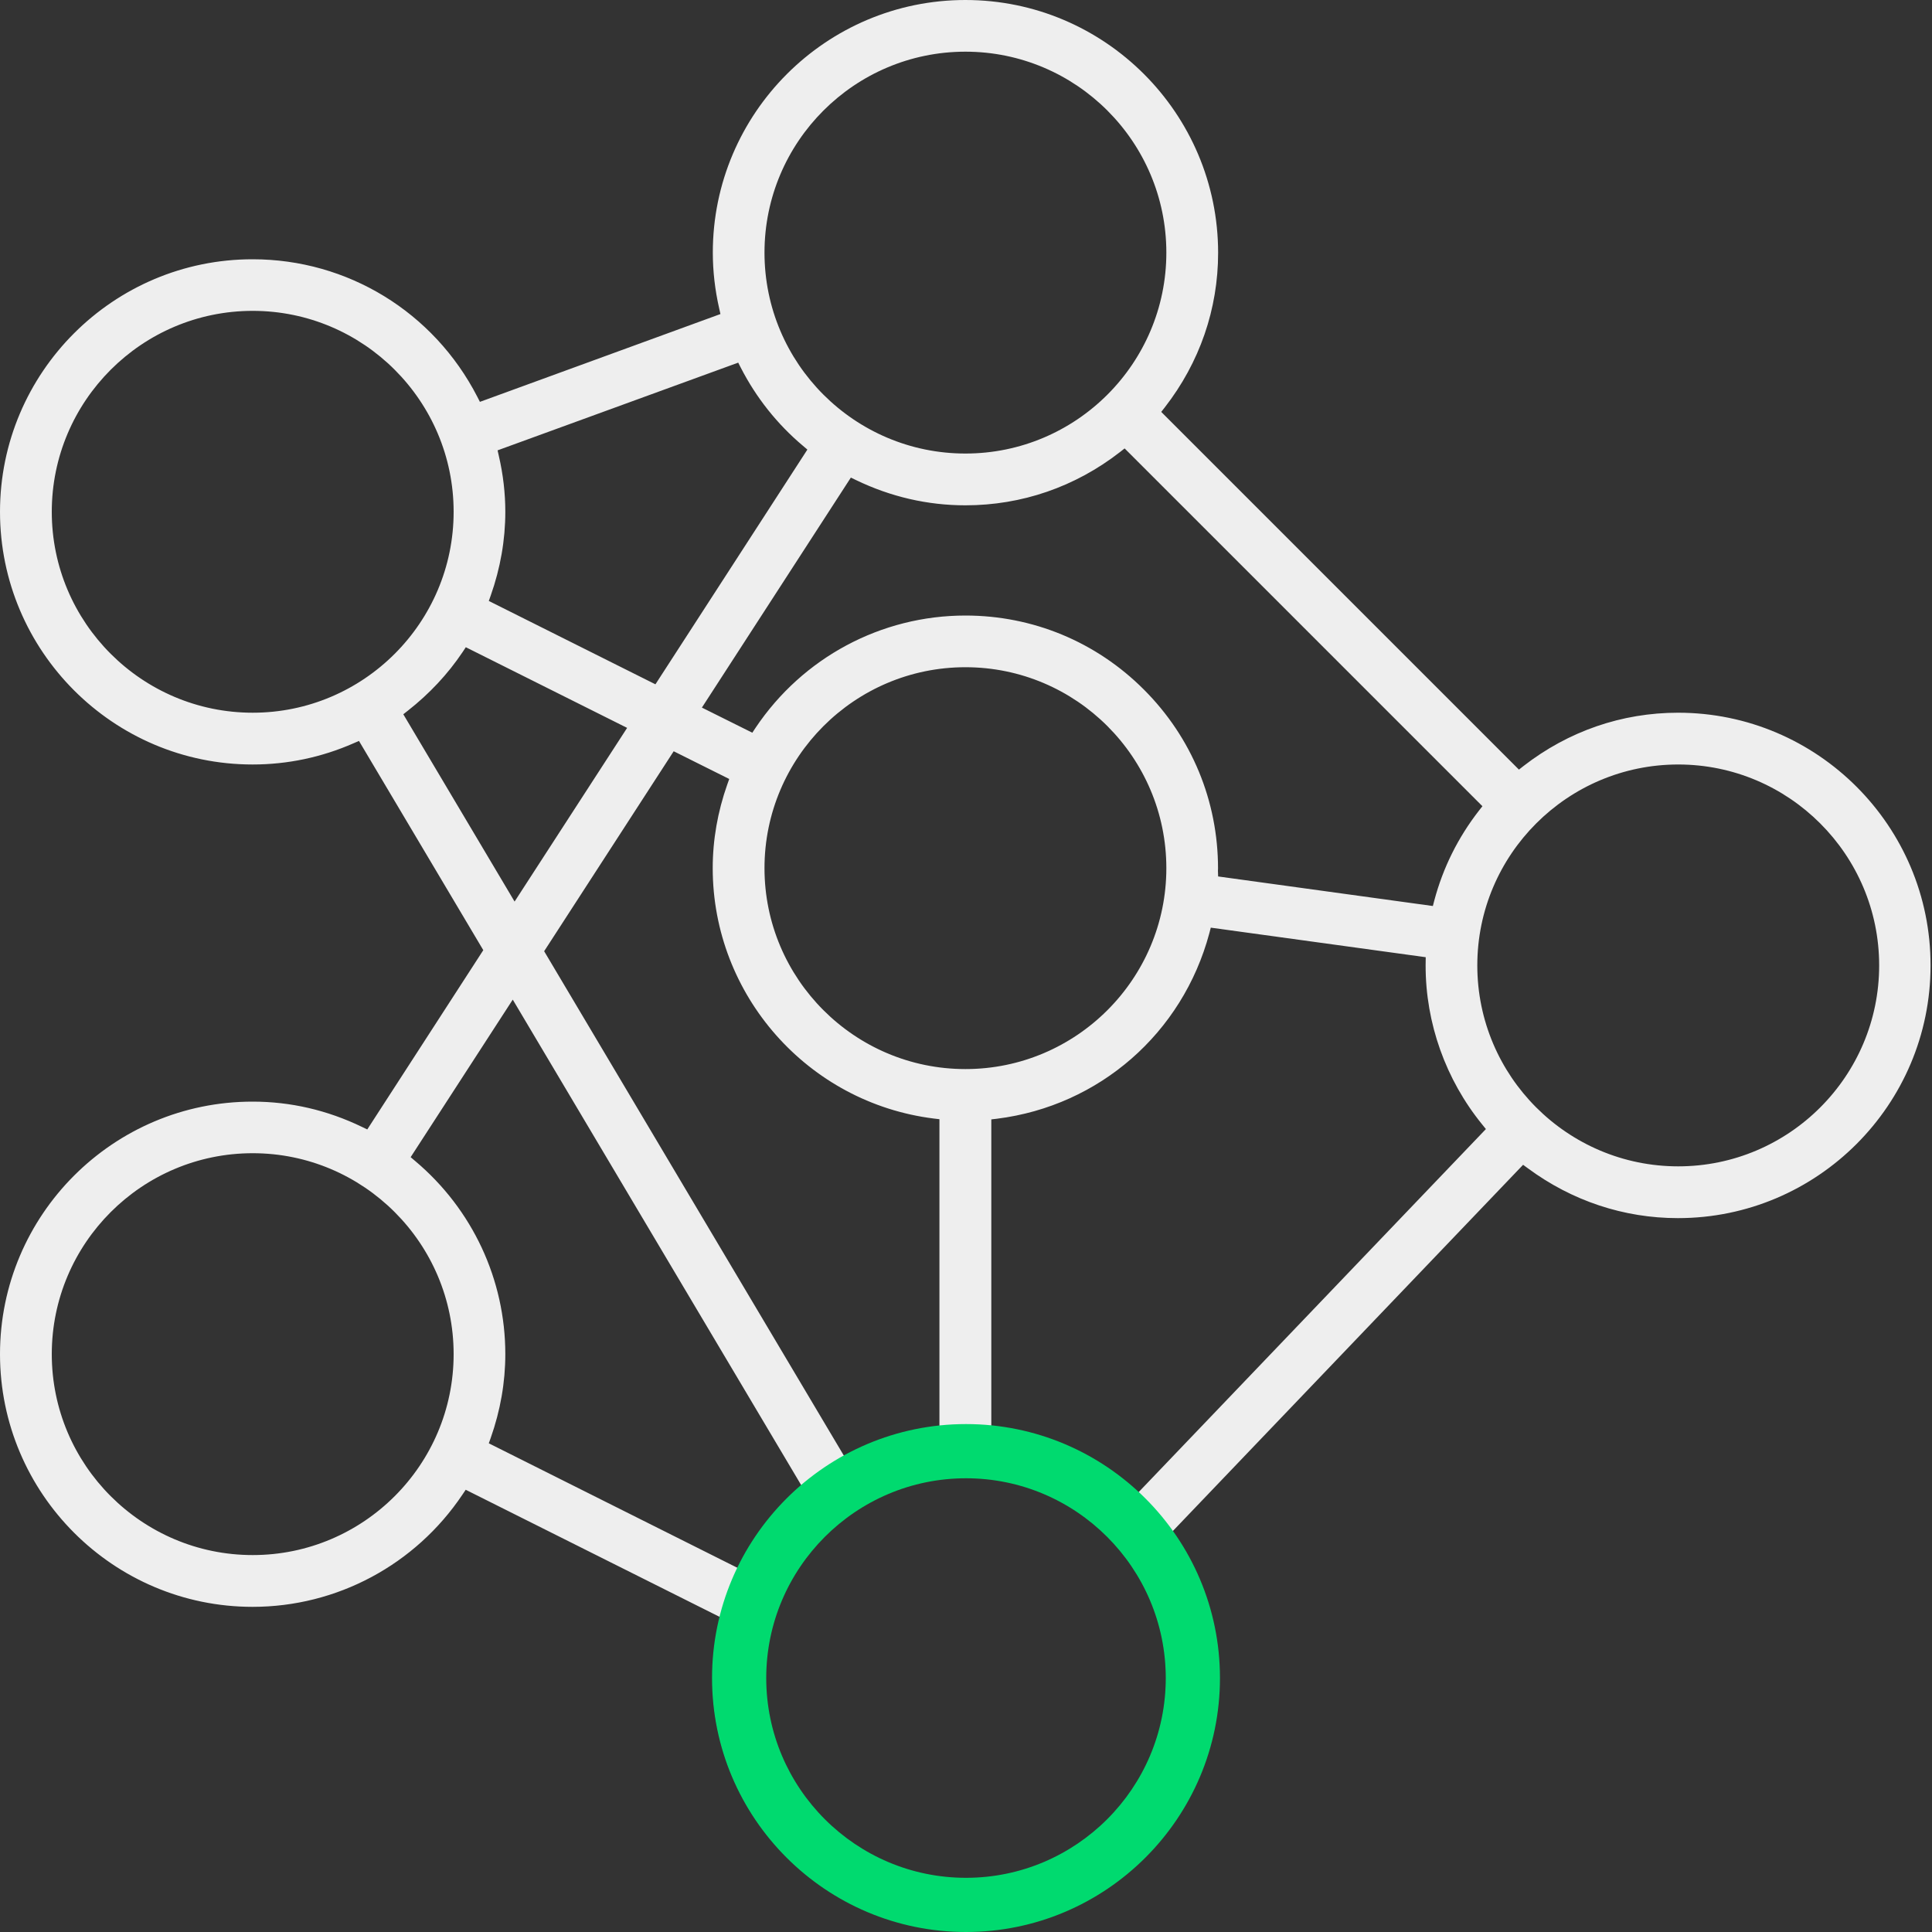
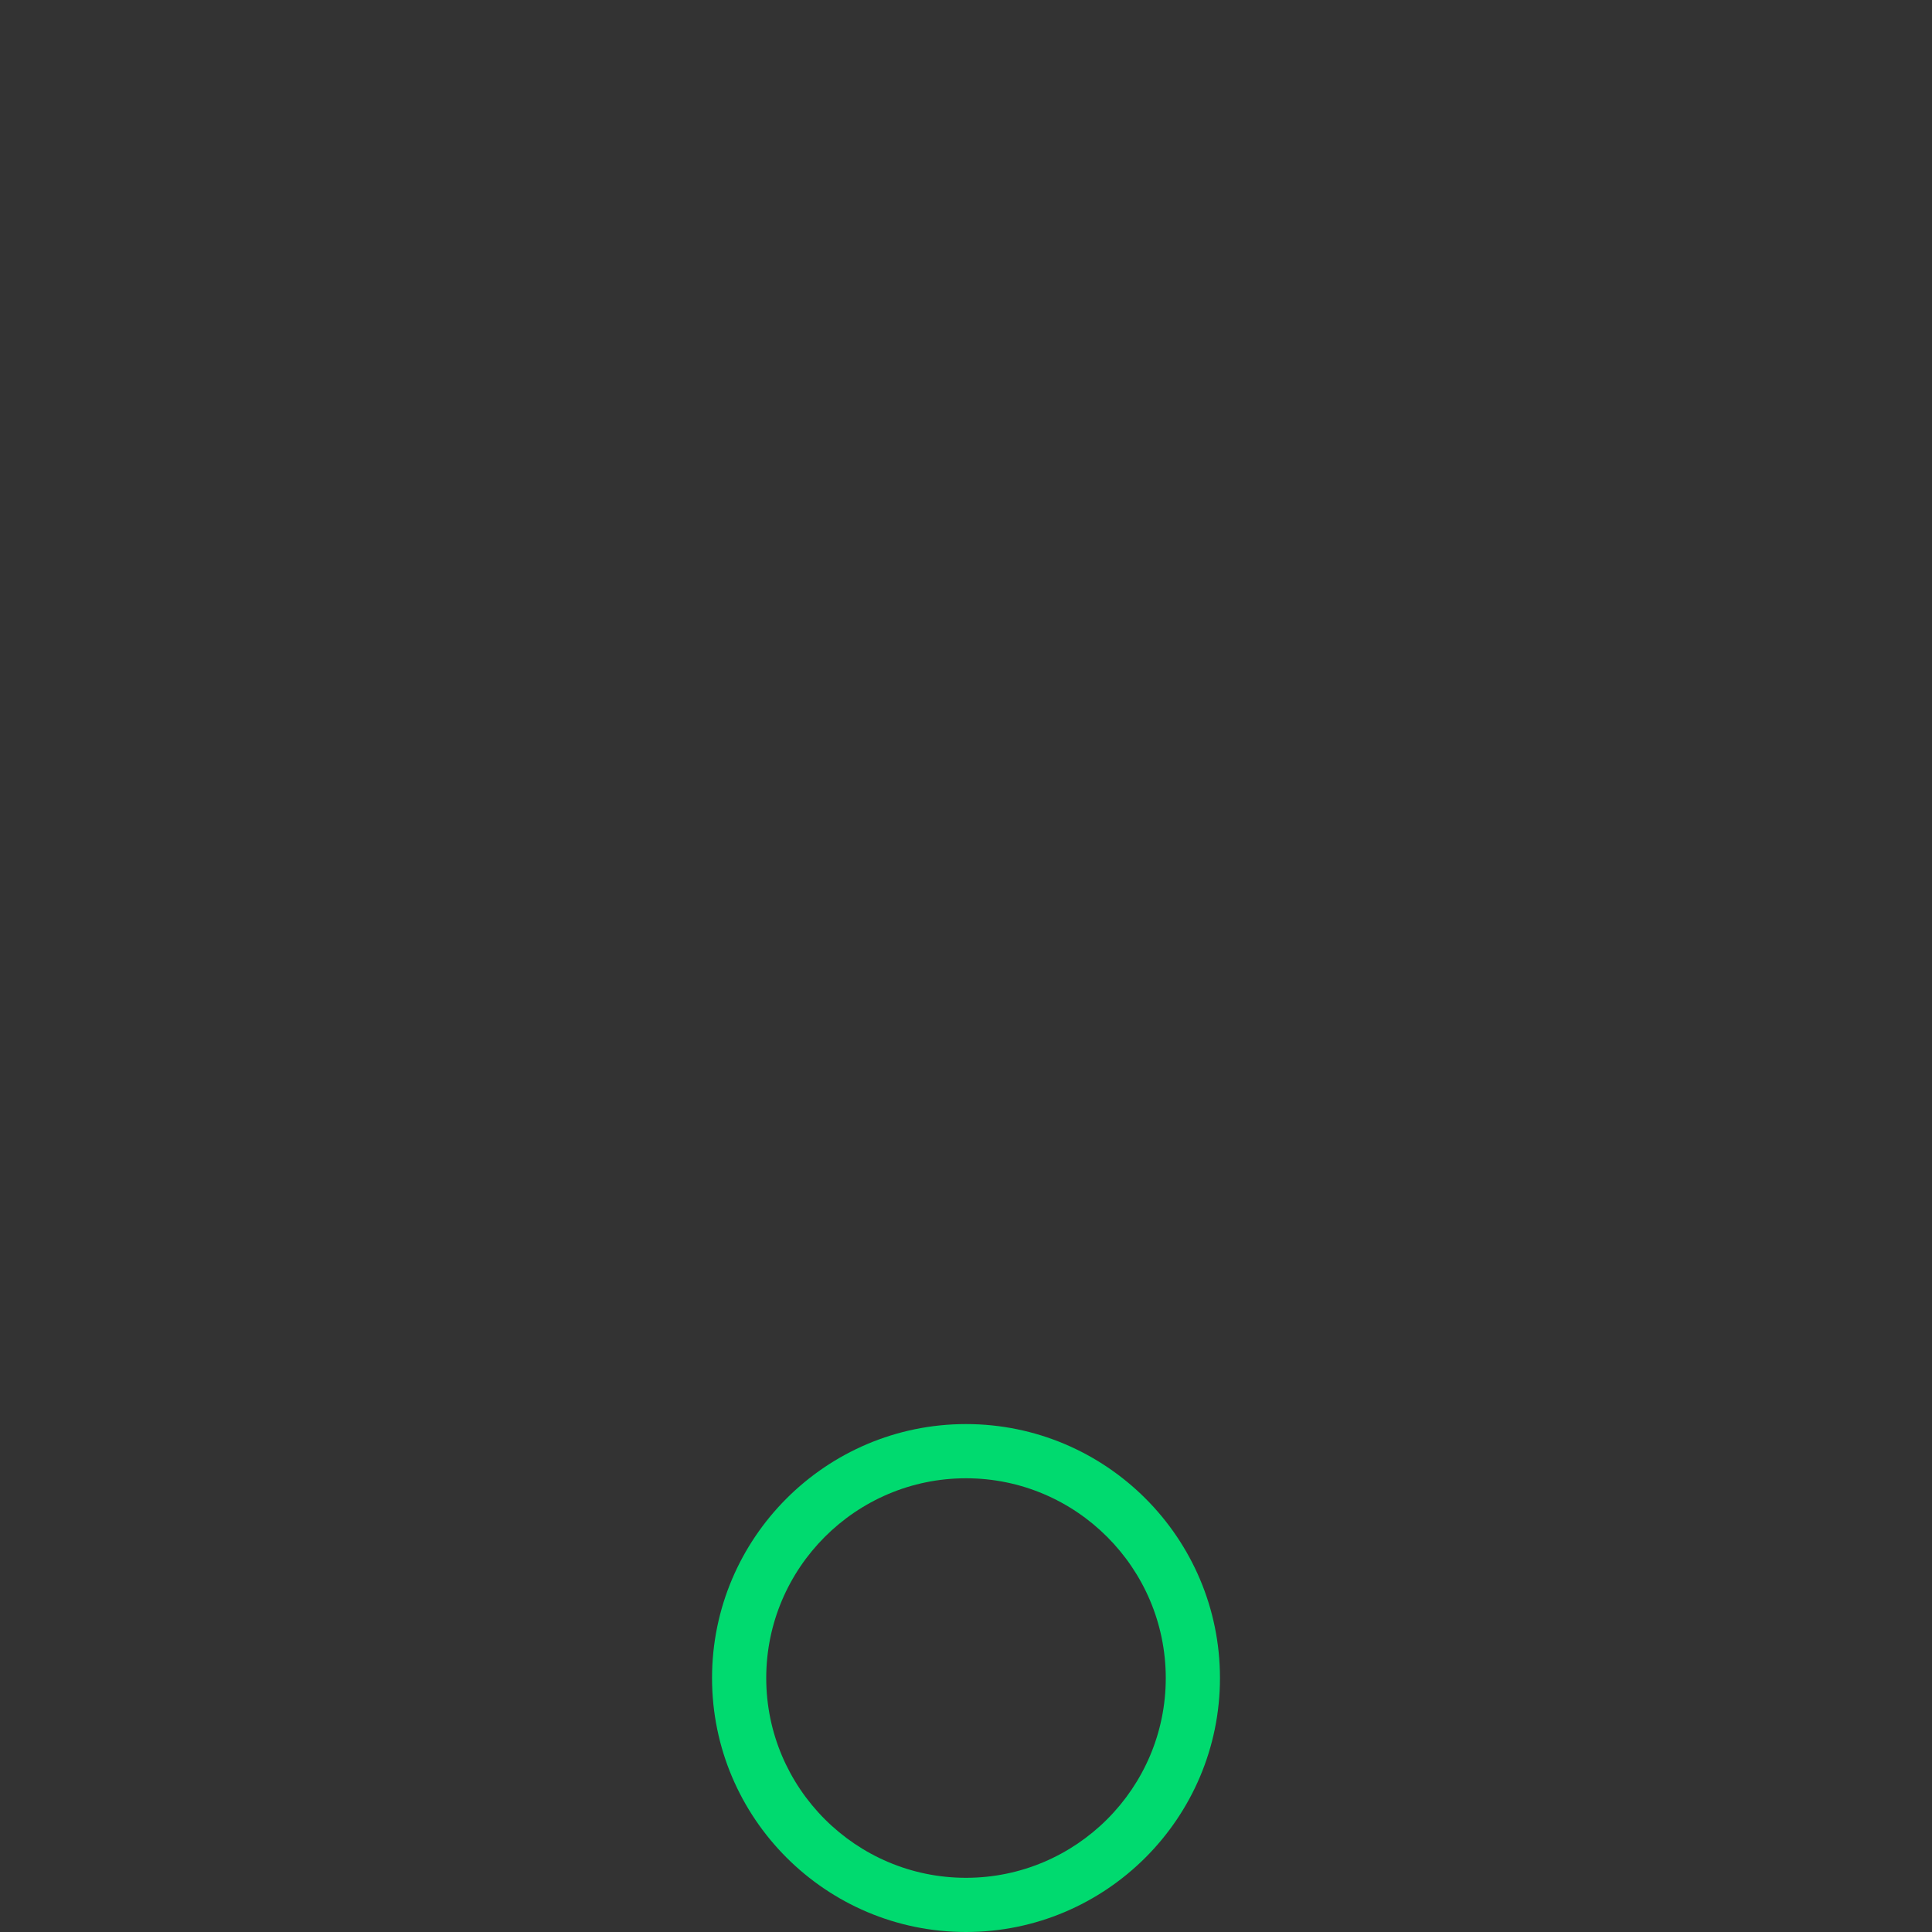
<svg xmlns="http://www.w3.org/2000/svg" version="1.1" id="Calque_1" x="0px" y="0px" viewBox="0 0 200 200" style="enable-background:new 0 0 200 200;" xml:space="preserve">
  <rect x="0" y="0" width="200" height="200" fill="#333333" stroke="none" />
  <style type="text/css">
	.st0{fill:#eee;}
	.st1{fill:#00DA6F;}
</style>
-   <path class="st0" d="M173.72,73.78c-5.83,0-11.36,1.91-16.01,5.52l-0.47,0.37l-37.03-37.03l0.37-0.47  c3.61-4.65,5.52-10.18,5.52-16.01C126.09,11.73,114.36,0,99.94,0C85.52,0,73.79,11.73,73.79,26.15c0,1.9,0.22,3.85,0.66,5.78  l0.13,0.58L49.68,41.6l-0.27-0.53c-4.52-8.78-13.43-14.23-23.25-14.23C11.73,26.83,0,38.56,0,52.98C0,67.4,11.73,79.14,26.15,79.14  c3.61,0,7.13-0.74,10.46-2.2l0.55-0.24l12.87,21.66l-12.01,18.56l-0.54-0.26c-3.6-1.74-7.41-2.62-11.32-2.62  C11.73,114.03,0,125.76,0,140.18c0,14.42,11.73,26.16,26.15,26.16c8.72,0,16.85-4.35,21.73-11.63l0.33-0.49l26.35,13.19l-0.12,0.52  c-0.44,1.95-0.67,3.9-0.67,5.8c0,14.42,11.73,26.16,26.15,26.16c14.42,0,26.15-11.73,26.15-26.16c0-5.25-1.55-10.31-4.5-14.63  l-0.31-0.45l36.41-38.07l0.48,0.35c4.57,3.38,9.94,5.17,15.55,5.17c14.42,0,26.15-11.73,26.15-26.15  C199.87,85.52,188.14,73.78,173.72,73.78z M194.53,99.94c0,11.47-9.33,20.8-20.8,20.8c-11.47,0-20.8-9.33-20.8-20.8  s9.33-20.8,20.8-20.8C185.19,79.14,194.53,88.47,194.53,99.94z M46.96,140.18c0,11.47-9.33,20.8-20.8,20.8  c-11.47,0-20.8-9.33-20.8-20.8c0-11.47,9.33-20.8,20.8-20.8C37.63,119.38,46.96,128.71,46.96,140.18z M46.96,52.98  c0,11.47-9.33,20.8-20.8,20.8c-11.47,0-20.8-9.33-20.8-20.8s9.33-20.8,20.8-20.8C37.63,32.18,46.96,41.51,46.96,52.98z   M53.08,103.48l29.92,50.36l-0.42,0.37c-2.43,2.16-4.4,4.7-5.87,7.53l-0.31,0.59L50.6,149.41l0.2-0.56c1-2.84,1.51-5.75,1.51-8.67  c0-7.71-3.4-15-9.34-20l-0.46-0.39L53.08,103.48z M50.6,62.21l0.2-0.56c1-2.84,1.51-5.75,1.51-8.67c0-1.89-0.22-3.84-0.67-5.78  l-0.13-0.58l24.91-9.08l0.27,0.53c1.6,3.11,3.76,5.83,6.43,8.08l0.46,0.39l-15.73,24.3L50.6,62.21z M99.94,46.95  c-11.47,0-20.8-9.33-20.8-20.8c0-11.47,9.33-20.8,20.8-20.8c11.47,0,20.8,9.33,20.8,20.8C120.74,37.62,111.41,46.95,99.94,46.95z   M153.44,116.41l0.38,0.47l-36.08,37.72l-0.49-0.43c-3.97-3.51-8.83-5.72-14.04-6.37l-0.59-0.07v-31.85l0.59-0.07  c10.59-1.33,19.21-8.86,21.98-19.2l0.15-0.58l22.25,3.06l-0.01,0.85C147.57,105.91,149.66,111.77,153.44,116.41z M99.94,69.07  c11.47,0,20.8,9.33,20.8,20.8c0,11.47-9.33,20.8-20.8,20.8c-11.47,0-20.8-9.33-20.8-20.8C79.14,78.41,88.47,69.07,99.94,69.07z   M75.49,80.64l-0.2,0.56c-1,2.83-1.51,5.75-1.51,8.67c0,13.14,9.84,24.29,22.88,25.92l0.59,0.07v31.85l-0.59,0.07  c-3.05,0.38-5.97,1.29-8.69,2.69l-0.57,0.29L56.33,98.47l13.41-20.7L75.49,80.64z M148.33,93.79l-22.23-3.06l-0.02-0.61l0.01-0.21  c0-6.99-2.72-13.57-7.67-18.52c-4.94-4.95-11.51-7.67-18.48-7.67c-8.73,0-16.85,4.35-21.73,11.63l-0.33,0.5l-5.22-2.6l15.42-23.81  l0.54,0.26c3.59,1.73,7.4,2.61,11.32,2.61c5.83,0,11.37-1.91,16.01-5.52l0.47-0.37l37.04,37.04l-0.37,0.47  c-2.16,2.78-3.71,5.9-4.61,9.28L148.33,93.79z M99.94,152.92c11.47,0,20.8,9.33,20.8,20.8c0,11.47-9.33,20.8-20.8,20.8  c-11.47,0-20.8-9.33-20.8-20.8C79.14,162.25,88.47,152.92,99.94,152.92z M53.27,93.33L41.75,73.94l0.47-0.37  c2.23-1.75,4.14-3.79,5.67-6.07l0.33-0.5l16.7,8.35L53.27,93.33z" />
-   <path class="st1" d="M100,200c-14.5,0-26.29-11.79-26.29-26.29c0-14.5,11.79-26.29,26.29-26.29s26.29,11.79,26.29,26.29  C126.29,188.21,114.49,200,100,200z M100,153.03c-11.4,0-20.68,9.28-20.68,20.68c0,11.4,9.28,20.68,20.68,20.68  s20.68-9.28,20.68-20.68C120.67,162.31,111.4,153.03,100,153.03z" />
+   <path class="st1" d="M100,200c-14.5,0-26.29-11.79-26.29-26.29c0-14.5,11.79-26.29,26.29-26.29s26.29,11.79,26.29,26.29  C126.29,188.21,114.49,200,100,200z M100,153.03c-11.4,0-20.68,9.28-20.68,20.68c0,11.4,9.28,20.68,20.68,20.68  s20.68-9.28,20.68-20.68C120.67,162.31,111.4,153.03,100,153.03" />
</svg>